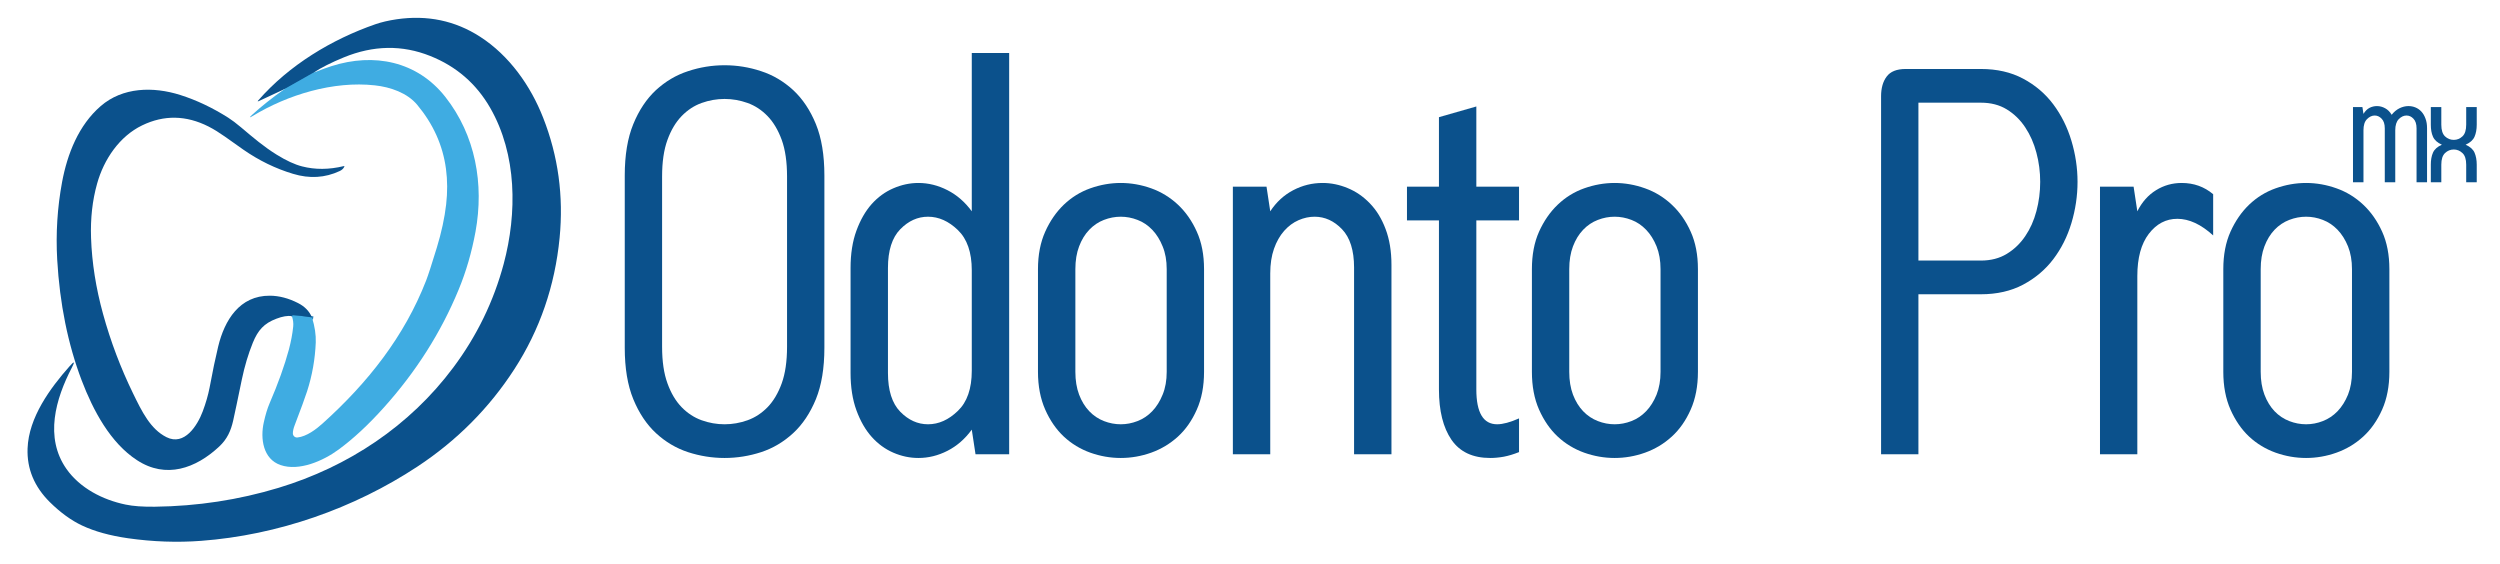
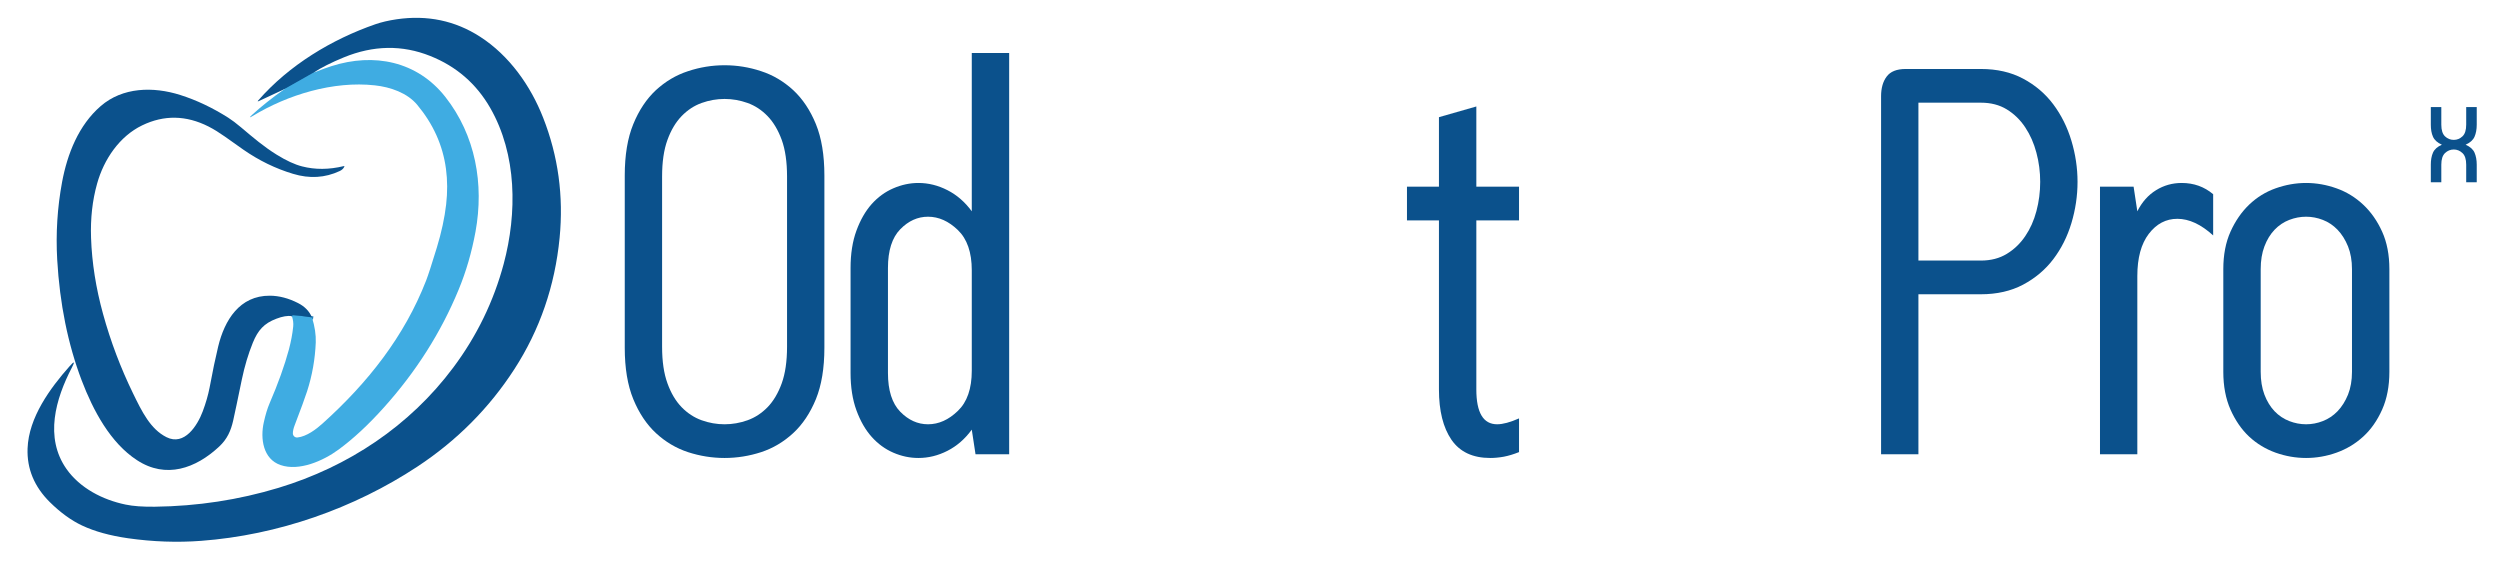
<svg xmlns="http://www.w3.org/2000/svg" width="204px" height="46px" viewBox="0 0 204 46" version="1.1">
  <g id="surface1">
    <path style=" stroke:none;fill-rule:nonzero;fill:rgb(4.314%,31.765%,54.902%);fill-opacity:1;" d="M 50.98 14.32 C 50.98 12.66 51.211 11.262 51.676 10.129 C 52.141 8.992 52.758 8.07 53.523 7.355 C 54.297 6.645 55.168 6.125 56.141 5.809 C 57.113 5.484 58.109 5.324 59.125 5.324 C 60.141 5.324 61.137 5.484 62.109 5.809 C 63.082 6.125 63.953 6.645 64.727 7.355 C 65.496 8.07 66.113 8.992 66.578 10.129 C 67.039 11.262 67.27 12.66 67.27 14.32 L 67.27 28.379 C 67.27 30.039 67.039 31.434 66.578 32.57 C 66.113 33.703 65.496 34.629 64.727 35.34 C 63.953 36.055 63.082 36.574 62.109 36.895 C 61.137 37.211 60.141 37.371 59.125 37.371 C 58.109 37.371 57.113 37.211 56.141 36.895 C 55.168 36.574 54.297 36.055 53.523 35.34 C 52.758 34.629 52.141 33.703 51.676 32.57 C 51.211 31.434 50.98 30.039 50.98 28.379 Z M 54.027 28.289 C 54.027 29.484 54.172 30.48 54.465 31.281 C 54.754 32.086 55.141 32.73 55.621 33.227 C 56.102 33.719 56.645 34.074 57.254 34.293 C 57.863 34.512 58.484 34.621 59.125 34.621 C 59.766 34.621 60.387 34.512 61 34.293 C 61.609 34.074 62.152 33.719 62.633 33.227 C 63.113 32.73 63.496 32.086 63.789 31.281 C 64.078 30.48 64.223 29.484 64.223 28.289 L 64.223 14.406 C 64.223 13.211 64.078 12.215 63.789 11.414 C 63.496 10.617 63.113 9.969 62.633 9.473 C 62.152 8.977 61.609 8.621 61 8.402 C 60.387 8.184 59.766 8.074 59.125 8.074 C 58.484 8.074 57.863 8.184 57.254 8.402 C 56.645 8.621 56.102 8.977 55.621 9.473 C 55.141 9.969 54.754 10.617 54.465 11.414 C 54.172 12.215 54.027 13.211 54.027 14.406 Z M 54.027 28.289 " />
    <path style=" stroke:none;fill-rule:nonzero;fill:rgb(4.314%,31.765%,54.902%);fill-opacity:1;" d="M 69.406 21.871 C 69.406 20.707 69.566 19.688 69.887 18.816 C 70.207 17.945 70.621 17.223 71.129 16.652 C 71.637 16.086 72.223 15.656 72.895 15.367 C 73.562 15.078 74.242 14.93 74.941 14.93 C 75.754 14.93 76.543 15.125 77.316 15.52 C 78.086 15.914 78.746 16.488 79.297 17.242 L 79.297 4.324 L 82.348 4.324 L 82.348 37.066 L 79.602 37.066 L 79.297 35.059 C 78.746 35.816 78.086 36.391 77.316 36.785 C 76.543 37.18 75.754 37.371 74.941 37.371 C 74.242 37.371 73.562 37.227 72.895 36.938 C 72.223 36.645 71.637 36.219 71.129 35.648 C 70.621 35.082 70.207 34.359 69.887 33.488 C 69.566 32.613 69.406 31.594 69.406 30.43 Z M 72.457 30.43 C 72.457 31.855 72.793 32.914 73.461 33.598 C 74.129 34.281 74.883 34.621 75.727 34.621 C 76.598 34.621 77.41 34.258 78.164 33.527 C 78.918 32.805 79.297 31.711 79.297 30.254 L 79.297 22.051 C 79.297 20.594 78.918 19.5 78.164 18.773 C 77.41 18.047 76.598 17.684 75.727 17.684 C 74.883 17.684 74.129 18.023 73.461 18.707 C 72.793 19.391 72.457 20.445 72.457 21.871 Z M 72.457 30.43 " />
-     <path style=" stroke:none;fill-rule:nonzero;fill:rgb(4.314%,31.765%,54.902%);fill-opacity:1;" d="M 84.699 21.961 C 84.699 20.797 84.898 19.777 85.289 18.906 C 85.68 18.031 86.191 17.297 86.812 16.699 C 87.438 16.102 88.156 15.656 88.969 15.367 C 89.781 15.078 90.613 14.93 91.453 14.93 C 92.297 14.93 93.125 15.078 93.938 15.367 C 94.75 15.656 95.477 16.102 96.117 16.699 C 96.754 17.297 97.27 18.031 97.66 18.906 C 98.055 19.777 98.25 20.797 98.25 21.961 L 98.25 30.344 C 98.25 31.508 98.055 32.535 97.66 33.422 C 97.27 34.309 96.754 35.047 96.117 35.629 C 95.477 36.211 94.75 36.645 93.938 36.938 C 93.125 37.227 92.297 37.371 91.453 37.371 C 90.613 37.371 89.781 37.227 88.969 36.938 C 88.156 36.645 87.438 36.211 86.812 35.629 C 86.191 35.047 85.68 34.309 85.289 33.422 C 84.898 32.535 84.699 31.508 84.699 30.344 Z M 95.203 21.961 C 95.203 21.262 95.094 20.641 94.871 20.105 C 94.656 19.566 94.371 19.113 94.023 18.75 C 93.676 18.387 93.277 18.117 92.824 17.945 C 92.375 17.77 91.918 17.684 91.453 17.684 C 90.988 17.684 90.531 17.77 90.078 17.945 C 89.629 18.117 89.23 18.387 88.883 18.75 C 88.535 19.113 88.258 19.566 88.055 20.105 C 87.852 20.641 87.75 21.262 87.75 21.961 L 87.75 30.344 C 87.75 31.043 87.852 31.664 88.055 32.203 C 88.258 32.738 88.535 33.191 88.883 33.555 C 89.23 33.918 89.629 34.184 90.078 34.359 C 90.531 34.535 90.988 34.621 91.453 34.621 C 91.918 34.621 92.375 34.535 92.824 34.359 C 93.277 34.184 93.676 33.918 94.023 33.555 C 94.371 33.191 94.656 32.738 94.871 32.203 C 95.094 31.664 95.203 31.043 95.203 30.344 Z M 95.203 21.961 " />
-     <path style=" stroke:none;fill-rule:nonzero;fill:rgb(4.314%,31.765%,54.902%);fill-opacity:1;" d="M 110.492 37.066 L 110.492 21.828 C 110.492 20.434 110.164 19.391 109.512 18.707 C 108.859 18.023 108.109 17.684 107.27 17.684 C 106.832 17.684 106.398 17.777 105.965 17.965 C 105.527 18.156 105.137 18.445 104.785 18.84 C 104.438 19.234 104.16 19.723 103.957 20.301 C 103.754 20.883 103.652 21.551 103.652 22.309 L 103.652 37.066 L 100.602 37.066 L 100.602 15.234 L 103.348 15.234 L 103.652 17.242 C 104.148 16.488 104.773 15.914 105.527 15.52 C 106.281 15.125 107.078 14.93 107.926 14.93 C 108.617 14.93 109.301 15.07 109.969 15.348 C 110.637 15.621 111.242 16.035 111.777 16.59 C 112.316 17.145 112.746 17.84 113.062 18.684 C 113.383 19.527 113.543 20.504 113.543 21.613 L 113.543 37.066 Z M 110.492 37.066 " />
    <path style=" stroke:none;fill-rule:nonzero;fill:rgb(4.314%,31.765%,54.902%);fill-opacity:1;" d="M 123.953 36.891 C 123.52 37.066 123.105 37.191 122.715 37.266 C 122.324 37.336 121.953 37.371 121.602 37.371 C 120.18 37.371 119.125 36.879 118.441 35.887 C 117.762 34.898 117.418 33.527 117.418 31.781 L 117.418 17.984 L 114.809 17.984 L 114.809 15.234 L 117.418 15.234 L 117.418 9.562 L 120.469 8.688 L 120.469 15.234 L 123.953 15.234 L 123.953 17.984 L 120.469 17.984 L 120.469 31.781 C 120.469 33.676 121.035 34.621 122.168 34.621 C 122.633 34.621 123.23 34.461 123.953 34.141 Z M 123.953 36.891 " />
-     <path style=" stroke:none;fill-rule:nonzero;fill:rgb(4.314%,31.765%,54.902%);fill-opacity:1;" d="M 125.004 21.961 C 125.004 20.797 125.195 19.777 125.586 18.906 C 125.98 18.031 126.488 17.297 127.113 16.699 C 127.738 16.102 128.457 15.656 129.27 15.367 C 130.086 15.078 130.91 14.93 131.754 14.93 C 132.594 14.93 133.426 15.078 134.234 15.367 C 135.051 15.656 135.777 16.102 136.414 16.699 C 137.055 17.297 137.57 18.031 137.961 18.906 C 138.355 19.777 138.551 20.797 138.551 21.961 L 138.551 30.344 C 138.551 31.508 138.355 32.535 137.961 33.422 C 137.57 34.309 137.055 35.047 136.414 35.629 C 135.777 36.211 135.051 36.645 134.234 36.938 C 133.426 37.227 132.594 37.371 131.754 37.371 C 130.91 37.371 130.086 37.227 129.27 36.938 C 128.457 36.645 127.738 36.211 127.113 35.629 C 126.488 35.047 125.98 34.309 125.586 33.422 C 125.195 32.535 125.004 31.508 125.004 30.344 Z M 135.5 21.961 C 135.5 21.262 135.391 20.641 135.176 20.105 C 134.957 19.566 134.676 19.113 134.324 18.75 C 133.977 18.387 133.578 18.117 133.129 17.945 C 132.676 17.77 132.219 17.684 131.754 17.684 C 131.289 17.684 130.832 17.77 130.383 17.945 C 129.93 18.117 129.531 18.387 129.184 18.75 C 128.836 19.113 128.559 19.566 128.355 20.105 C 128.152 20.641 128.051 21.262 128.051 21.961 L 128.051 30.344 C 128.051 31.043 128.152 31.664 128.355 32.203 C 128.559 32.738 128.836 33.191 129.184 33.555 C 129.531 33.918 129.93 34.184 130.383 34.359 C 130.832 34.535 131.289 34.621 131.754 34.621 C 132.219 34.621 132.676 34.535 133.129 34.359 C 133.578 34.184 133.977 33.918 134.324 33.555 C 134.676 33.191 134.957 32.738 135.176 32.203 C 135.391 31.664 135.5 31.043 135.5 30.344 Z M 135.5 21.961 " />
    <path style=" stroke:none;fill-rule:nonzero;fill:rgb(4.314%,31.765%,54.902%);fill-opacity:1;" d="M 153.496 7.855 C 153.496 7.188 153.648 6.652 153.953 6.246 C 154.258 5.836 154.773 5.629 155.5 5.629 L 161.641 5.629 C 162.949 5.629 164.098 5.891 165.086 6.418 C 166.07 6.941 166.895 7.641 167.547 8.512 C 168.199 9.383 168.695 10.375 169.027 11.484 C 169.359 12.59 169.527 13.707 169.527 14.84 C 169.527 15.977 169.359 17.102 169.027 18.207 C 168.695 19.312 168.199 20.293 167.547 21.152 C 166.895 22.012 166.07 22.703 165.086 23.227 C 164.098 23.75 162.949 24.012 161.641 24.012 L 156.543 24.012 L 156.543 37.066 L 153.496 37.066 Z M 161.641 21.262 C 162.457 21.262 163.16 21.078 163.754 20.715 C 164.352 20.352 164.852 19.871 165.258 19.273 C 165.664 18.676 165.969 17.996 166.172 17.227 C 166.379 16.453 166.48 15.656 166.48 14.84 C 166.48 14.027 166.379 13.234 166.172 12.465 C 165.969 11.691 165.664 11 165.258 10.391 C 164.852 9.777 164.352 9.293 163.754 8.926 C 163.16 8.562 162.457 8.379 161.641 8.379 L 156.543 8.379 L 156.543 21.262 Z M 161.641 21.262 " />
    <path style=" stroke:none;fill-rule:nonzero;fill:rgb(4.314%,31.765%,54.902%);fill-opacity:1;" d="M 171.359 37.066 L 171.359 15.234 L 174.102 15.234 L 174.406 17.242 C 174.785 16.488 175.293 15.914 175.934 15.52 C 176.57 15.125 177.27 14.93 178.023 14.93 C 179.012 14.93 179.867 15.234 180.594 15.848 L 180.594 19.211 C 179.605 18.309 178.633 17.855 177.672 17.855 C 176.746 17.855 175.969 18.262 175.344 19.078 C 174.719 19.895 174.406 21.043 174.406 22.527 L 174.406 37.066 Z M 171.359 37.066 " />
    <path style=" stroke:none;fill-rule:nonzero;fill:rgb(4.314%,31.765%,54.902%);fill-opacity:1;" d="M 181.422 21.961 C 181.422 20.797 181.617 19.777 182.008 18.906 C 182.402 18.031 182.91 17.297 183.531 16.699 C 184.156 16.102 184.879 15.656 185.691 15.367 C 186.508 15.078 187.332 14.93 188.176 14.93 C 189.016 14.93 189.844 15.078 190.656 15.367 C 191.473 15.656 192.199 16.102 192.836 16.699 C 193.473 17.297 193.988 18.031 194.383 18.906 C 194.777 19.777 194.973 20.797 194.973 21.961 L 194.973 30.344 C 194.973 31.508 194.777 32.535 194.383 33.422 C 193.988 34.309 193.473 35.047 192.836 35.629 C 192.199 36.211 191.473 36.645 190.656 36.938 C 189.844 37.227 189.016 37.371 188.176 37.371 C 187.332 37.371 186.508 37.227 185.691 36.938 C 184.879 36.645 184.156 36.211 183.531 35.629 C 182.91 35.047 182.402 34.309 182.008 33.422 C 181.617 32.535 181.422 31.508 181.422 30.344 Z M 191.922 21.961 C 191.922 21.262 191.812 20.641 191.598 20.105 C 191.379 19.566 191.094 19.113 190.746 18.75 C 190.395 18.387 189.996 18.117 189.547 17.945 C 189.098 17.77 188.641 17.684 188.176 17.684 C 187.711 17.684 187.254 17.77 186.801 17.945 C 186.352 18.117 185.949 18.387 185.602 18.75 C 185.258 19.113 184.98 19.566 184.777 20.105 C 184.574 20.641 184.473 21.262 184.473 21.961 L 184.473 30.344 C 184.473 31.043 184.574 31.664 184.777 32.203 C 184.98 32.738 185.258 33.191 185.602 33.555 C 185.949 33.918 186.352 34.184 186.801 34.359 C 187.254 34.535 187.711 34.621 188.176 34.621 C 188.641 34.621 189.098 34.535 189.547 34.359 C 189.996 34.184 190.395 33.918 190.746 33.555 C 191.094 33.191 191.379 32.738 191.598 32.203 C 191.812 31.664 191.922 31.043 191.922 30.344 Z M 191.922 21.961 " />
    <path style="fill:none;stroke-width:2;stroke-linecap:butt;stroke-linejoin:miter;stroke:rgb(14.902%,49.804%,71.765%);stroke-opacity:1;stroke-miterlimit:4;" d="M 200.582 48.554 L 182.077 59.01 " transform="matrix(0.128,0,0,0.128,0,-0.271)" />
    <path style="fill:none;stroke-width:2;stroke-linecap:butt;stroke-linejoin:miter;stroke:rgb(14.902%,49.804%,71.765%);stroke-opacity:1;stroke-miterlimit:4;" d="M 186.826 203.976 C 186.826 203.578 187.163 203.395 187.806 203.395 C 190.349 203.517 194.271 204.006 199.663 204.801 " transform="matrix(0.128,0,0,0.128,0,-0.271)" />
    <path style=" stroke:none;fill-rule:nonzero;fill:rgb(4.314%,31.765%,54.902%);fill-opacity:1;" d="M 25.574 5.934 L 23.215 7.27 L 21.133 8.242 C 21.016 8.297 21 8.277 21.086 8.18 C 23.609 5.301 27.074 3.215 30.625 1.98 C 31.121 1.809 31.699 1.672 32.359 1.574 C 34.867 1.207 37.141 1.684 39.18 3 C 41.551 4.527 43.297 6.992 44.32 9.605 C 45.551 12.734 45.996 16 45.664 19.41 C 45.281 23.336 44.051 26.91 41.969 30.129 C 39.914 33.305 37.277 35.953 34.055 38.078 C 28.883 41.488 22.66 43.668 16.41 44.133 C 14.449 44.281 12.461 44.207 10.453 43.922 C 8.98 43.711 7.727 43.367 6.699 42.883 C 5.816 42.469 4.938 41.832 4.07 40.977 C 2.797 39.715 2.188 38.25 2.25 36.59 C 2.344 34.066 4.078 31.691 5.688 29.875 C 6.07 29.445 6.129 29.484 5.863 29.996 C 4.539 32.539 3.617 35.695 5.426 38.27 C 6.531 39.836 8.379 40.785 10.242 41.172 C 10.863 41.305 11.66 41.359 12.637 41.348 C 16.109 41.305 19.473 40.793 22.723 39.809 C 28.43 38.082 33.438 34.746 36.984 29.996 C 38.914 27.414 40.285 24.586 41.105 21.52 C 42.203 17.395 42.191 12.617 40 8.801 C 38.863 6.828 37.238 5.418 35.113 4.57 C 32.82 3.652 30.469 3.691 28.051 4.684 C 27.043 5.098 26.219 5.512 25.574 5.934 Z M 25.574 5.934 " />
    <path style=" stroke:none;fill-rule:nonzero;fill:rgb(24.706%,67.451%,88.627%);fill-opacity:1;" d="M 23.82 25.793 C 23.82 25.742 23.863 25.719 23.945 25.719 C 24.27 25.734 24.77 25.797 25.457 25.898 C 25.688 26.641 25.789 27.324 25.766 27.945 C 25.711 29.305 25.477 30.633 25.059 31.93 C 24.891 32.449 24.555 33.371 24.047 34.695 C 23.949 34.945 23.898 35.168 23.898 35.355 C 23.895 35.402 23.906 35.449 23.926 35.496 C 23.945 35.539 23.973 35.582 24.008 35.613 C 24.047 35.645 24.086 35.672 24.133 35.684 C 24.18 35.699 24.227 35.707 24.273 35.699 C 25.023 35.617 25.797 35.031 26.328 34.551 C 30.027 31.223 33 27.445 34.77 22.898 C 34.941 22.457 35.23 21.562 35.641 20.219 C 36.027 18.953 36.281 17.773 36.406 16.68 C 36.52 15.676 36.516 14.711 36.391 13.777 C 36.137 11.867 35.355 10.125 34.043 8.551 C 33.23 7.578 31.859 7.102 30.59 6.965 C 27.199 6.59 23.477 7.73 20.625 9.461 C 20.336 9.637 20.316 9.609 20.562 9.379 C 21.336 8.672 22.219 7.969 23.215 7.27 L 25.574 5.934 C 26.238 5.676 26.73 5.496 27.055 5.395 C 30.512 4.293 34.035 4.984 36.34 7.91 C 38.805 11.043 39.512 15.02 38.801 18.91 C 38.492 20.586 38.035 22.164 37.422 23.641 C 35.984 27.129 33.945 30.336 31.316 33.262 C 30.059 34.664 28.828 35.805 27.625 36.688 C 26.363 37.613 24.41 38.469 22.895 37.949 C 21.465 37.461 21.227 35.789 21.527 34.457 C 21.664 33.836 21.824 33.316 22 32.906 C 22.695 31.297 23.219 29.832 23.574 28.52 C 23.746 27.863 23.867 27.238 23.926 26.641 C 23.953 26.379 23.918 26.098 23.82 25.793 Z M 23.82 25.793 " />
    <path style=" stroke:none;fill-rule:nonzero;fill:rgb(4.314%,31.765%,54.902%);fill-opacity:1;" d="M 25.457 25.898 C 24.77 25.797 24.27 25.734 23.945 25.719 C 23.863 25.719 23.82 25.742 23.82 25.793 C 23.465 25.746 23.039 25.82 22.551 26.008 C 21.539 26.391 21.051 26.945 20.633 27.961 C 20.262 28.875 19.961 29.875 19.734 30.965 C 19.395 32.613 19.16 33.73 19.027 34.32 C 18.84 35.148 18.539 35.832 17.887 36.438 C 15.977 38.223 13.543 39.098 11.18 37.551 C 9.008 36.141 7.598 33.492 6.66 31.027 C 5.539 28.07 4.875 24.789 4.668 21.188 C 4.547 19.047 4.68 16.934 5.066 14.855 C 5.496 12.555 6.414 10.215 8.219 8.656 C 10.004 7.109 12.496 7.047 14.719 7.754 C 16.035 8.172 17.336 8.789 18.621 9.602 C 18.922 9.793 19.273 10.059 19.676 10.398 C 20.676 11.242 21.52 11.965 22.57 12.617 C 23.352 13.102 24.047 13.426 24.652 13.578 C 25.711 13.852 26.844 13.848 28.051 13.555 C 28.102 13.543 28.117 13.559 28.094 13.609 C 28.023 13.758 27.898 13.875 27.719 13.957 C 26.527 14.516 25.258 14.594 23.91 14.184 C 22.488 13.758 21.141 13.102 19.863 12.215 C 18.703 11.414 17.941 10.793 17.008 10.32 C 15.188 9.402 13.387 9.367 11.605 10.227 C 9.75 11.117 8.473 13.012 7.926 14.977 C 7.539 16.348 7.375 17.828 7.43 19.414 C 7.5 21.441 7.828 23.508 8.406 25.609 C 9.027 27.867 9.848 30.031 10.859 32.105 C 11.578 33.578 12.266 35.008 13.582 35.672 C 15.055 36.414 16.113 34.711 16.539 33.578 C 16.801 32.883 16.984 32.234 17.102 31.633 C 17.348 30.301 17.586 29.18 17.805 28.27 C 18.324 26.129 19.547 24.113 22.023 24.129 C 22.77 24.133 23.539 24.332 24.32 24.73 C 24.863 25.004 25.242 25.395 25.457 25.898 Z M 25.457 25.898 " />
-     <path style=" stroke:none;fill-rule:nonzero;fill:rgb(4.314%,31.765%,54.902%);fill-opacity:1;" d="M 194.598 14.875 L 194.598 10.48 C 194.598 10.121 194.512 9.859 194.344 9.688 C 194.176 9.512 193.988 9.426 193.777 9.426 C 193.547 9.426 193.34 9.527 193.145 9.723 C 192.953 9.918 192.859 10.219 192.859 10.629 L 192.859 14.875 L 192.004 14.875 L 192.004 8.738 L 192.773 8.738 L 192.859 9.293 C 193 9.062 193.164 8.898 193.352 8.801 C 193.547 8.703 193.746 8.656 193.961 8.656 C 194.188 8.656 194.414 8.715 194.625 8.832 C 194.844 8.949 195.02 9.129 195.16 9.367 C 195.348 9.129 195.562 8.949 195.801 8.832 C 196.043 8.715 196.285 8.656 196.527 8.656 C 196.727 8.656 196.914 8.691 197.098 8.766 C 197.281 8.84 197.441 8.953 197.582 9.102 C 197.723 9.254 197.836 9.445 197.918 9.672 C 198.008 9.898 198.047 10.168 198.047 10.469 L 198.047 14.875 L 197.191 14.875 L 197.191 10.48 C 197.191 10.121 197.105 9.859 196.938 9.688 C 196.773 9.512 196.586 9.426 196.371 9.426 C 196.141 9.426 195.93 9.527 195.738 9.723 C 195.551 9.918 195.453 10.219 195.453 10.629 L 195.453 14.875 Z M 194.598 14.875 " />
    <path style=" stroke:none;fill-rule:nonzero;fill:rgb(4.314%,31.765%,54.902%);fill-opacity:1;" d="M 199.258 11.809 C 198.891 11.645 198.648 11.426 198.531 11.156 C 198.41 10.887 198.355 10.559 198.355 10.176 L 198.355 8.738 L 199.211 8.738 L 199.211 10.176 C 199.211 10.617 199.312 10.938 199.516 11.129 C 199.719 11.32 199.957 11.414 200.227 11.414 C 200.496 11.414 200.73 11.32 200.934 11.129 C 201.141 10.938 201.242 10.617 201.242 10.176 L 201.242 8.738 L 202.102 8.738 L 202.102 10.176 C 202.102 10.559 202.039 10.887 201.922 11.156 C 201.805 11.426 201.562 11.645 201.195 11.809 C 201.562 11.969 201.805 12.188 201.922 12.457 C 202.039 12.727 202.102 13.055 202.102 13.438 L 202.102 14.875 L 201.242 14.875 L 201.242 13.438 C 201.242 12.996 201.141 12.68 200.934 12.488 C 200.73 12.297 200.496 12.199 200.227 12.199 C 199.957 12.199 199.719 12.297 199.516 12.488 C 199.312 12.68 199.211 12.996 199.211 13.438 L 199.211 14.875 L 198.355 14.875 L 198.355 13.438 C 198.355 13.055 198.41 12.727 198.531 12.457 C 198.648 12.188 198.891 11.969 199.258 11.809 Z M 199.258 11.809 " />
  </g>
</svg>